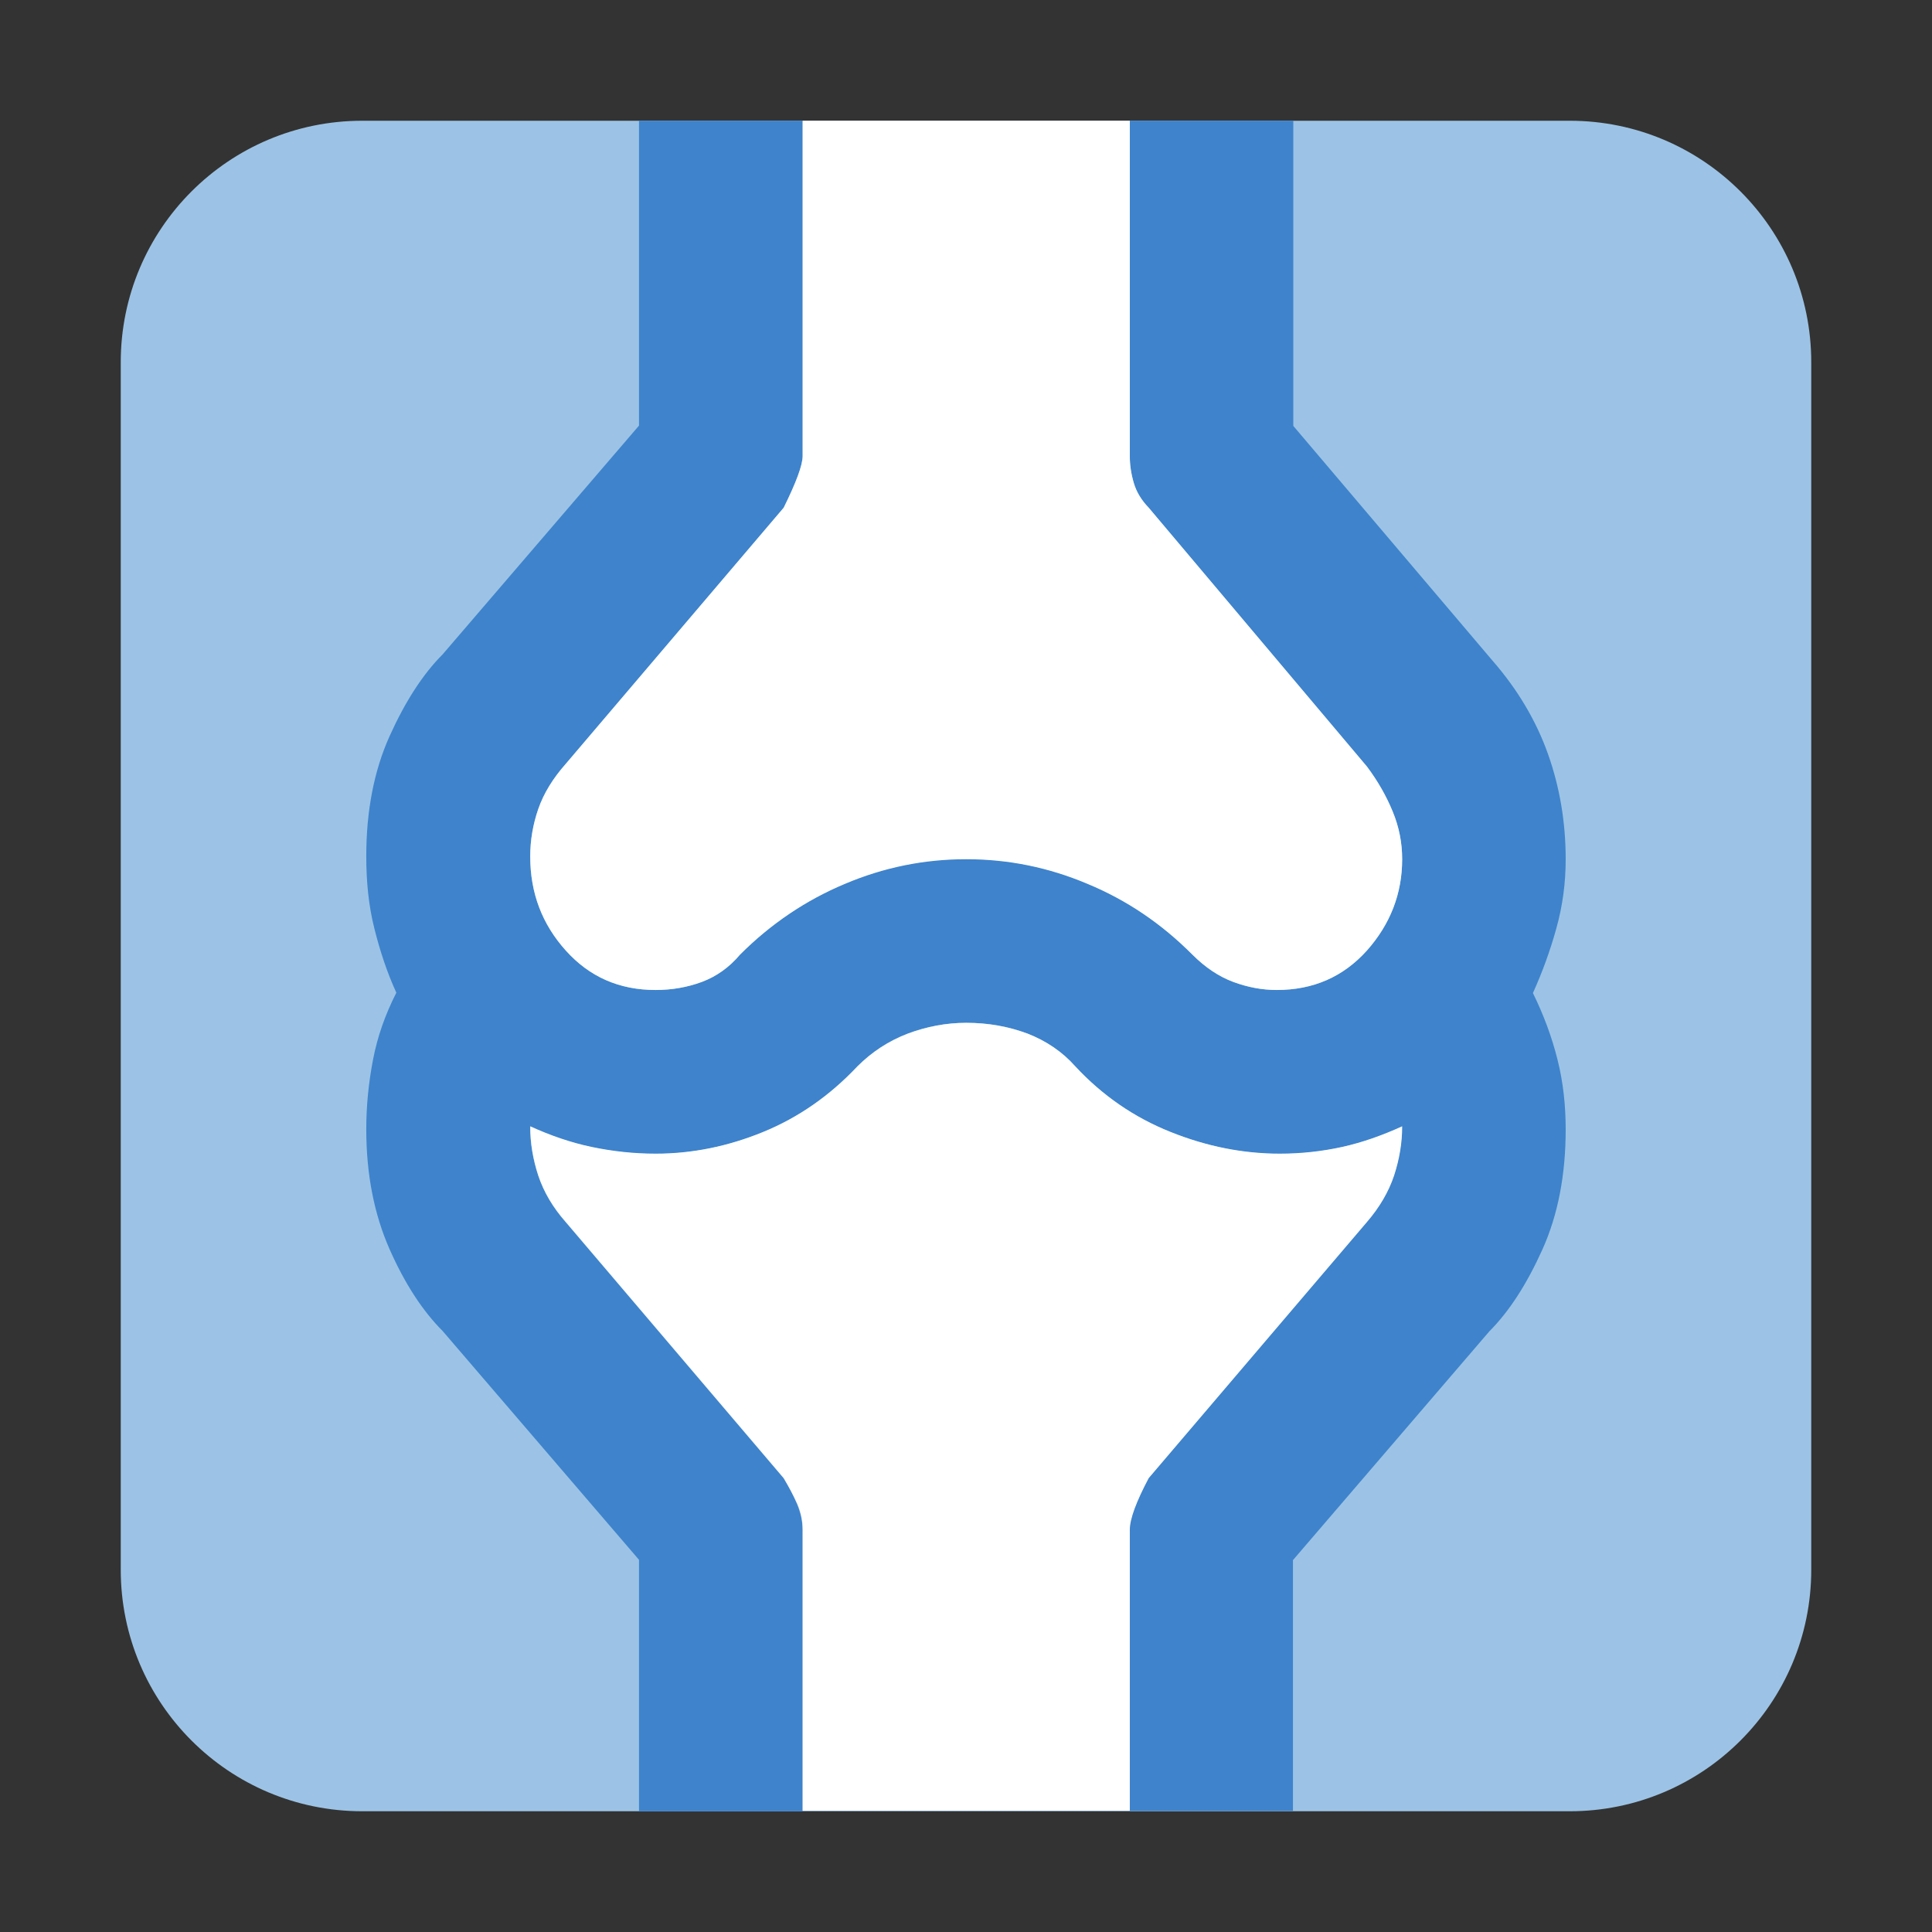
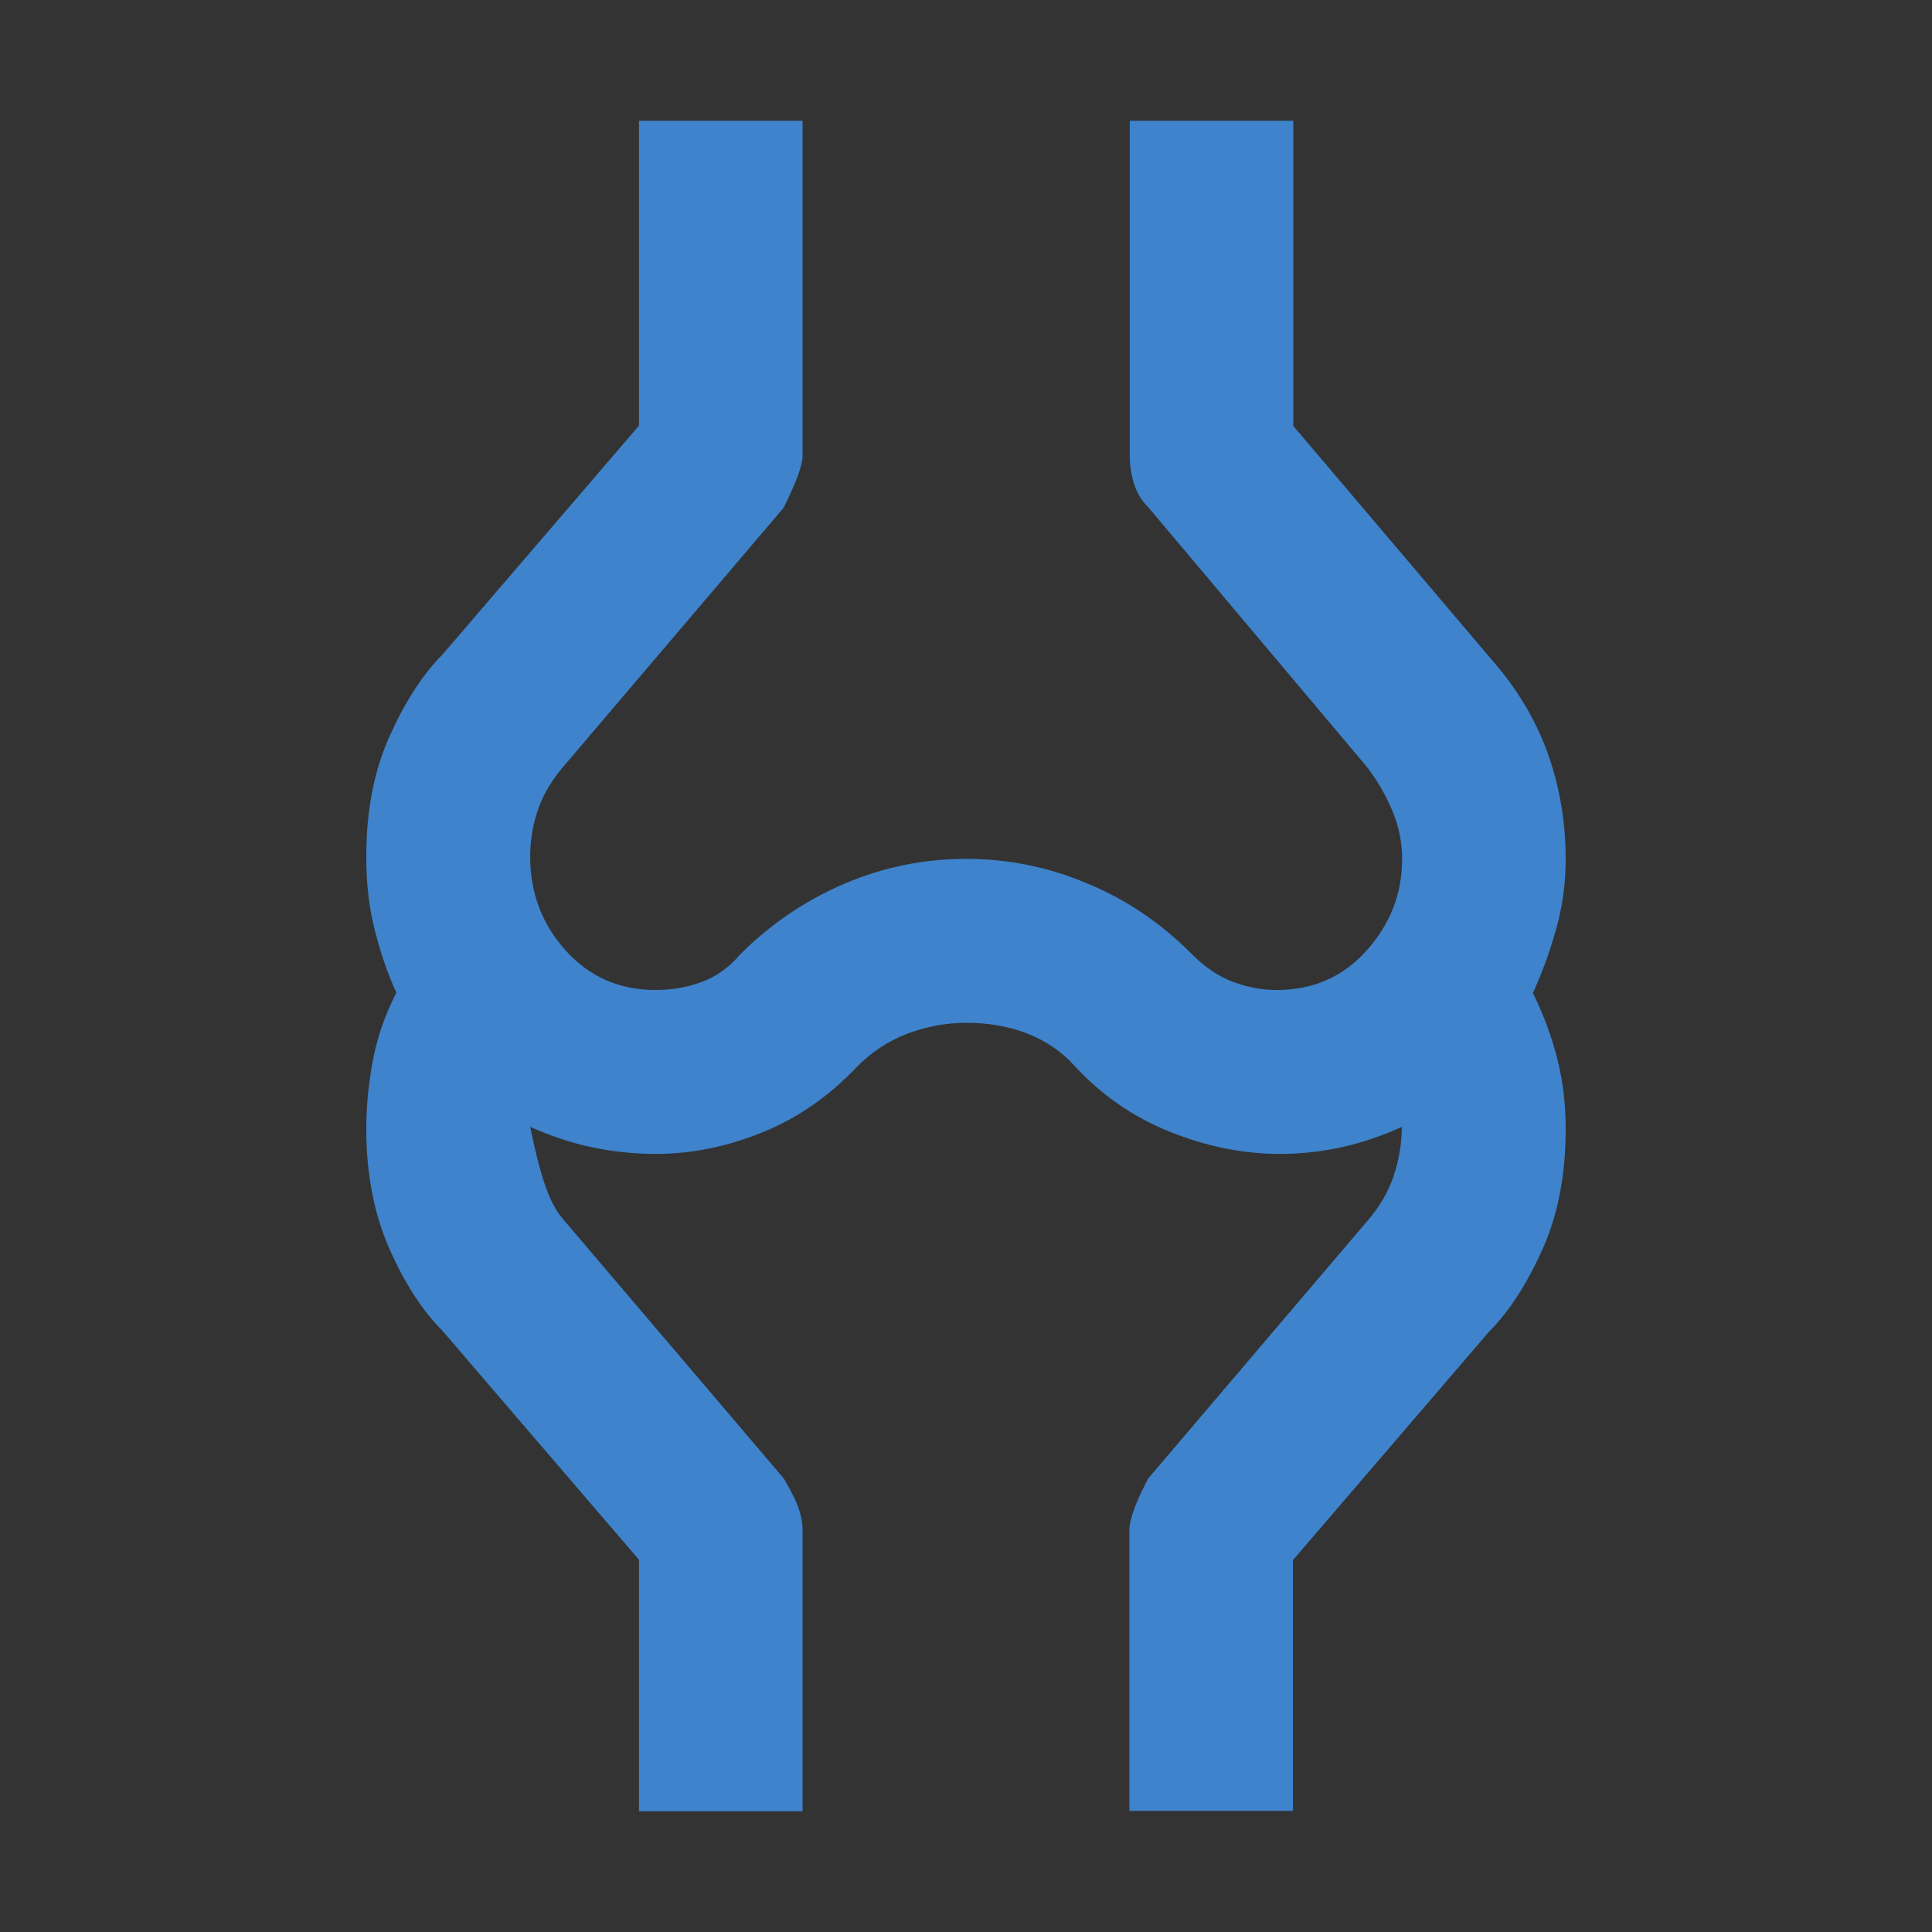
<svg xmlns="http://www.w3.org/2000/svg" width="48" height="48" viewBox="0 0 48 48" fill="none">
  <rect x="0" y="0" width="48" height="48" fill="#333333" stroke="none" />
-   <path d="M3 9C3 5.686 5.686 3 9 3H39C42.314 3 45 5.686 45 9V39C45 42.314 42.314 45 39 45H9C5.686 45 3 42.314 3 39V9Z" fill="#9CC3E5" />
-   <path d="M15.876 44.983V38.753L10.997 33.068C10.502 32.573 10.057 31.893 9.679 31.036C9.301 30.18 9.1 29.189 9.1 28.056C9.1 27.468 9.158 26.897 9.268 26.326C9.377 25.755 9.57 25.209 9.847 24.663C9.62 24.168 9.444 23.639 9.301 23.068C9.158 22.497 9.1 21.909 9.1 21.271C9.1 20.146 9.293 19.147 9.679 18.29C10.065 17.434 10.502 16.754 10.997 16.258L15.876 10.574V3H19.94V11.329C19.94 11.556 19.78 11.984 19.47 12.614L14.054 18.979C13.735 19.34 13.508 19.709 13.373 20.096C13.239 20.482 13.172 20.876 13.172 21.279C13.172 22.186 13.466 22.959 14.054 23.614C14.641 24.269 15.389 24.596 16.287 24.596C16.69 24.596 17.076 24.529 17.438 24.395C17.799 24.26 18.118 24.034 18.386 23.715C19.15 22.95 20.024 22.363 20.989 21.951C21.955 21.54 22.962 21.338 24.004 21.338C25.045 21.338 26.044 21.54 27.018 21.951C27.992 22.354 28.857 22.942 29.621 23.715C29.94 24.034 30.276 24.26 30.637 24.395C30.998 24.529 31.359 24.596 31.72 24.596C32.627 24.596 33.366 24.269 33.954 23.614C34.541 22.959 34.835 22.203 34.835 21.347C34.835 20.944 34.76 20.549 34.6 20.163C34.441 19.776 34.231 19.407 33.954 19.046L28.538 12.614C28.353 12.429 28.236 12.228 28.168 12.001C28.101 11.774 28.068 11.548 28.068 11.321V3H32.132V10.582L37.077 16.409C37.707 17.131 38.169 17.912 38.463 18.744C38.757 19.575 38.899 20.448 38.899 21.347C38.899 21.934 38.824 22.505 38.664 23.076C38.505 23.647 38.312 24.168 38.085 24.672C38.353 25.218 38.555 25.763 38.698 26.334C38.84 26.905 38.899 27.476 38.899 28.064C38.899 29.189 38.706 30.188 38.32 31.045C37.934 31.901 37.497 32.581 37.002 33.077L32.123 38.761V44.992H28.059V38.014C28.059 37.745 28.219 37.317 28.529 36.729L33.945 30.365C34.264 30.004 34.491 29.617 34.625 29.214C34.76 28.811 34.827 28.4 34.827 27.997C34.331 28.224 33.836 28.391 33.341 28.501C32.845 28.61 32.325 28.669 31.787 28.669C30.881 28.669 29.982 28.484 29.075 28.123C28.168 27.762 27.379 27.216 26.707 26.494C26.388 26.133 25.994 25.864 25.523 25.679C25.053 25.495 24.541 25.411 24.004 25.411C23.508 25.411 23.021 25.503 22.551 25.679C22.081 25.856 21.661 26.133 21.3 26.494C20.62 27.216 19.847 27.762 18.966 28.123C18.084 28.484 17.194 28.669 16.287 28.669C15.741 28.669 15.212 28.61 14.692 28.501C14.171 28.391 13.667 28.215 13.172 27.997C13.172 28.4 13.239 28.811 13.373 29.214C13.508 29.617 13.735 30.004 14.054 30.365L19.47 36.729C19.604 36.956 19.721 37.166 19.805 37.376C19.889 37.586 19.94 37.796 19.94 38.022V45H15.876V44.983Z" fill="#3E83CC" />
-   <path d="M34.837 21.347C34.837 22.203 34.543 22.959 33.964 23.614C33.376 24.269 32.629 24.596 31.722 24.596C31.361 24.596 31 24.529 30.639 24.395C30.278 24.26 29.942 24.034 29.623 23.715C28.859 22.95 27.994 22.363 27.02 21.96C26.046 21.548 25.047 21.347 24.006 21.347C22.964 21.347 21.965 21.548 20.991 21.96C20.026 22.363 19.152 22.95 18.388 23.715C18.119 24.034 17.8 24.26 17.439 24.395C17.078 24.529 16.692 24.596 16.289 24.596C15.382 24.596 14.643 24.269 14.056 23.614C13.468 22.959 13.174 22.186 13.174 21.279C13.174 20.876 13.241 20.482 13.375 20.096C13.51 19.709 13.736 19.34 14.056 18.979L19.471 12.614C19.782 11.984 19.942 11.556 19.942 11.329V3H28.07V11.329C28.07 11.556 28.103 11.774 28.17 12.001C28.237 12.228 28.363 12.429 28.54 12.614L33.964 19.046C34.233 19.407 34.443 19.776 34.602 20.163C34.762 20.549 34.837 20.944 34.837 21.347Z" fill="white" />
-   <path d="M34.837 27.982C34.837 28.393 34.77 28.796 34.636 29.207C34.501 29.61 34.275 29.997 33.964 30.358L28.54 36.722C28.229 37.31 28.07 37.738 28.07 38.007V44.985H19.942V38.007C19.942 37.78 19.899 37.57 19.807 37.361C19.715 37.159 19.606 36.949 19.471 36.722L14.056 30.358C13.736 29.997 13.51 29.61 13.375 29.207C13.241 28.796 13.174 28.393 13.174 27.982C13.669 28.208 14.173 28.384 14.694 28.494C15.214 28.603 15.743 28.662 16.289 28.662C17.187 28.662 18.078 28.485 18.959 28.124C19.841 27.763 20.622 27.217 21.302 26.495C21.663 26.134 22.074 25.866 22.553 25.681C23.023 25.505 23.51 25.412 24.006 25.412C24.551 25.412 25.055 25.505 25.534 25.681C26.004 25.866 26.398 26.134 26.718 26.495C27.389 27.217 28.179 27.763 29.085 28.124C29.984 28.485 30.891 28.662 31.798 28.662C32.335 28.662 32.856 28.603 33.351 28.494C33.846 28.384 34.342 28.208 34.837 27.982Z" fill="white" />
+   <path d="M15.876 44.983V38.753L10.997 33.068C10.502 32.573 10.057 31.893 9.679 31.036C9.301 30.18 9.1 29.189 9.1 28.056C9.1 27.468 9.158 26.897 9.268 26.326C9.377 25.755 9.57 25.209 9.847 24.663C9.62 24.168 9.444 23.639 9.301 23.068C9.158 22.497 9.1 21.909 9.1 21.271C9.1 20.146 9.293 19.147 9.679 18.29C10.065 17.434 10.502 16.754 10.997 16.258L15.876 10.574V3H19.94V11.329C19.94 11.556 19.78 11.984 19.47 12.614L14.054 18.979C13.735 19.34 13.508 19.709 13.373 20.096C13.239 20.482 13.172 20.876 13.172 21.279C13.172 22.186 13.466 22.959 14.054 23.614C14.641 24.269 15.389 24.596 16.287 24.596C16.69 24.596 17.076 24.529 17.438 24.395C17.799 24.26 18.118 24.034 18.386 23.715C19.15 22.95 20.024 22.363 20.989 21.951C21.955 21.54 22.962 21.338 24.004 21.338C25.045 21.338 26.044 21.54 27.018 21.951C27.992 22.354 28.857 22.942 29.621 23.715C29.94 24.034 30.276 24.26 30.637 24.395C30.998 24.529 31.359 24.596 31.72 24.596C32.627 24.596 33.366 24.269 33.954 23.614C34.541 22.959 34.835 22.203 34.835 21.347C34.835 20.944 34.76 20.549 34.6 20.163C34.441 19.776 34.231 19.407 33.954 19.046L28.538 12.614C28.353 12.429 28.236 12.228 28.168 12.001C28.101 11.774 28.068 11.548 28.068 11.321V3H32.132V10.582L37.077 16.409C37.707 17.131 38.169 17.912 38.463 18.744C38.757 19.575 38.899 20.448 38.899 21.347C38.899 21.934 38.824 22.505 38.664 23.076C38.505 23.647 38.312 24.168 38.085 24.672C38.353 25.218 38.555 25.763 38.698 26.334C38.84 26.905 38.899 27.476 38.899 28.064C38.899 29.189 38.706 30.188 38.32 31.045C37.934 31.901 37.497 32.581 37.002 33.077L32.123 38.761V44.992H28.059V38.014C28.059 37.745 28.219 37.317 28.529 36.729L33.945 30.365C34.264 30.004 34.491 29.617 34.625 29.214C34.76 28.811 34.827 28.4 34.827 27.997C34.331 28.224 33.836 28.391 33.341 28.501C32.845 28.61 32.325 28.669 31.787 28.669C30.881 28.669 29.982 28.484 29.075 28.123C28.168 27.762 27.379 27.216 26.707 26.494C26.388 26.133 25.994 25.864 25.523 25.679C25.053 25.495 24.541 25.411 24.004 25.411C23.508 25.411 23.021 25.503 22.551 25.679C22.081 25.856 21.661 26.133 21.3 26.494C20.62 27.216 19.847 27.762 18.966 28.123C18.084 28.484 17.194 28.669 16.287 28.669C15.741 28.669 15.212 28.61 14.692 28.501C14.171 28.391 13.667 28.215 13.172 27.997C13.508 29.617 13.735 30.004 14.054 30.365L19.47 36.729C19.604 36.956 19.721 37.166 19.805 37.376C19.889 37.586 19.94 37.796 19.94 38.022V45H15.876V44.983Z" fill="#3E83CC" />
</svg>